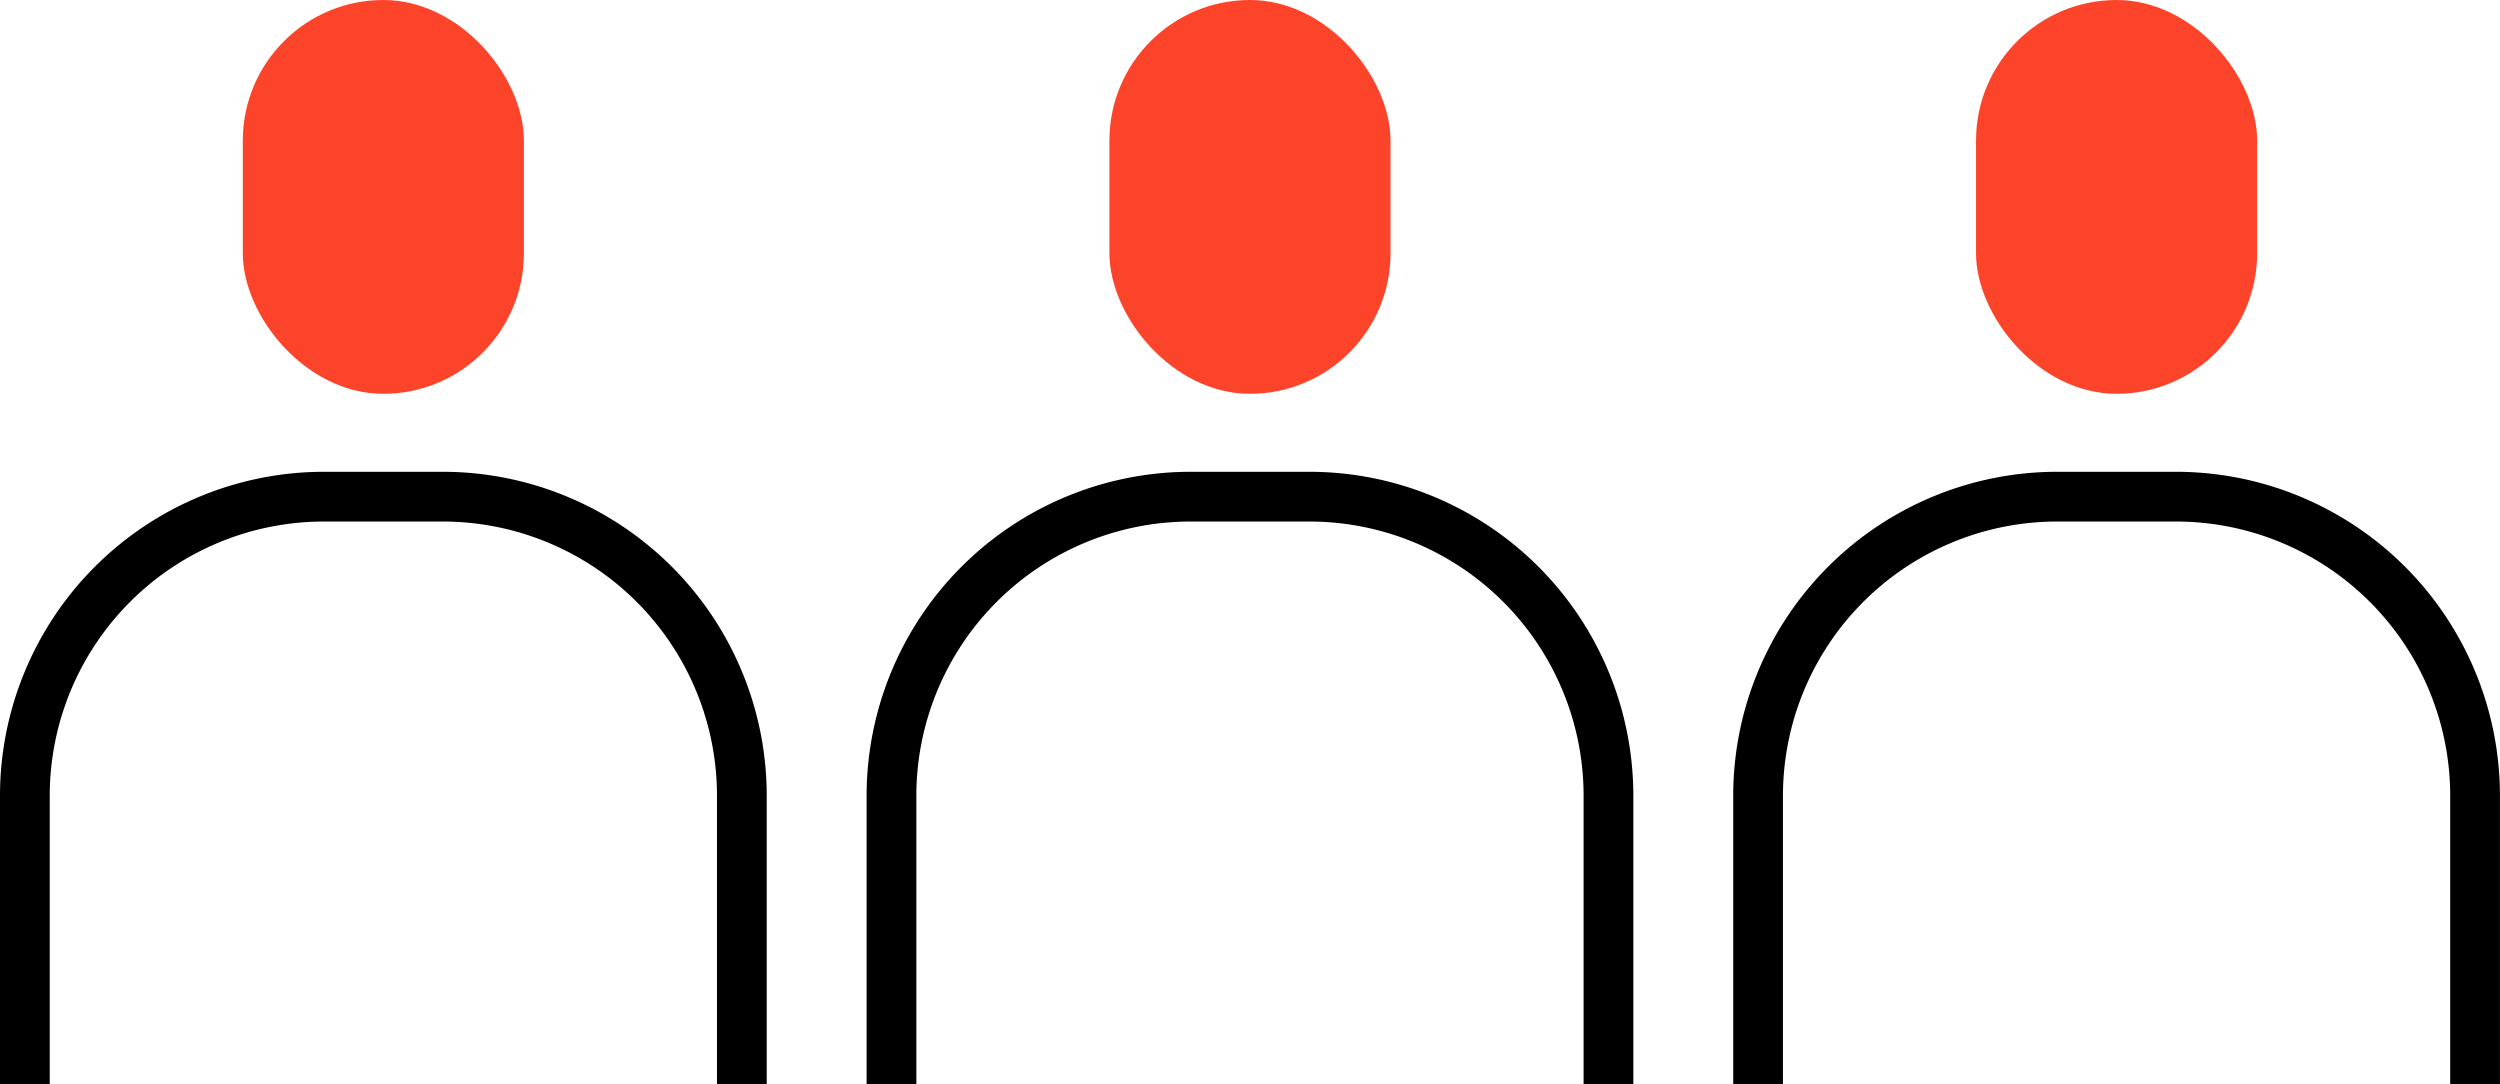
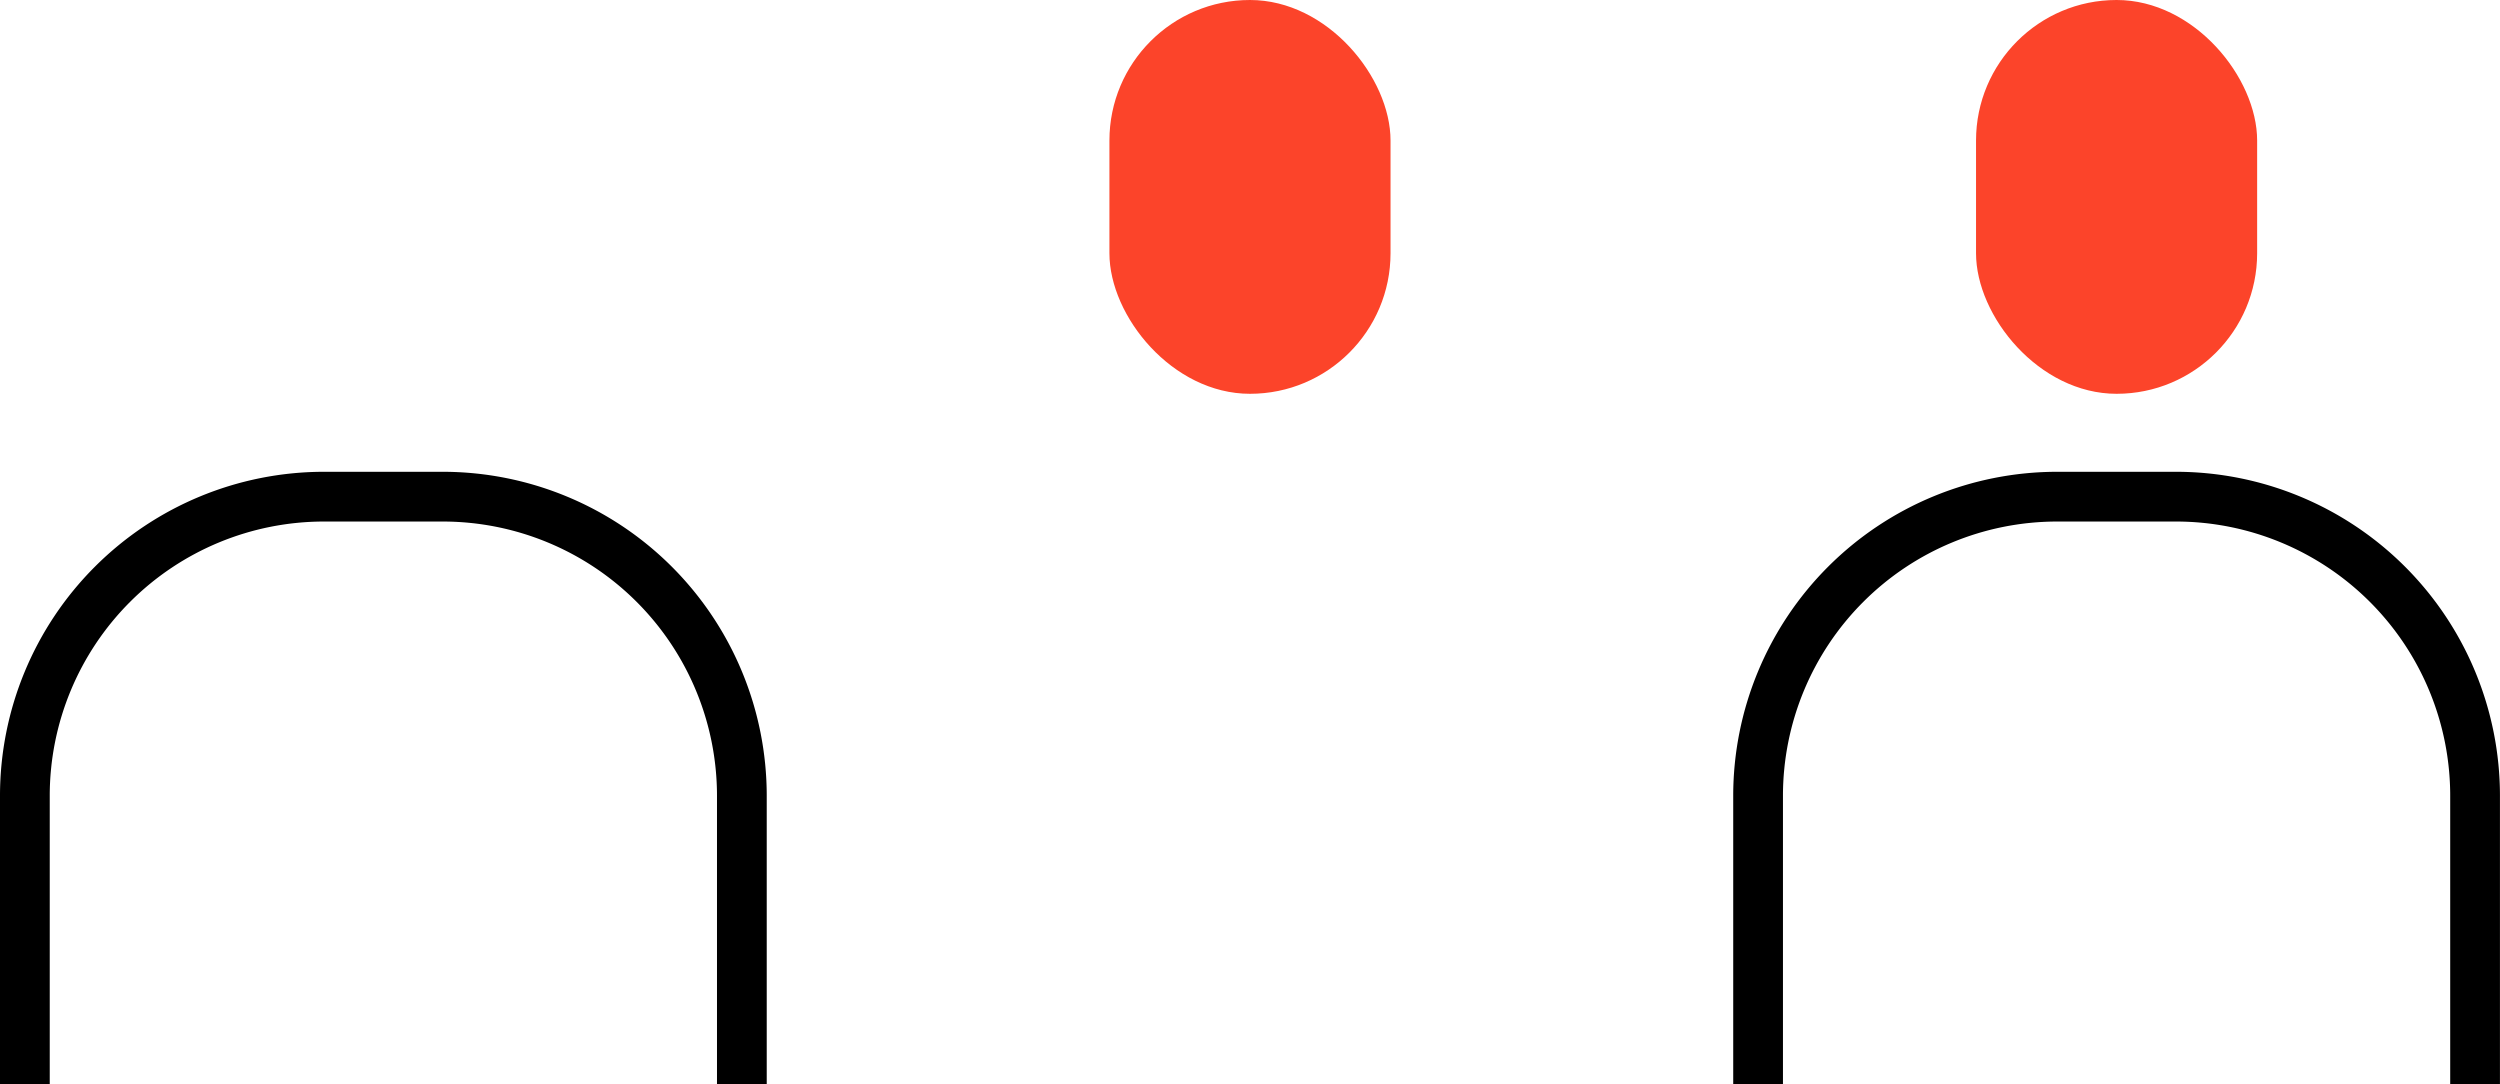
<svg xmlns="http://www.w3.org/2000/svg" width="100.521" height="43.599" viewBox="0 0 100.521 43.599">
  <g id="그룹_38042" data-name="그룹 38042" transform="translate(-1393.242 -963.199)">
    <g id="그룹_37915" data-name="그룹 37915" transform="translate(1463.932 963.199)">
      <rect id="사각형_11864" data-name="사각형 11864" width="11.303" height="15.834" rx="5.652" transform="translate(8.763)" fill="#fc442a" />
      <path id="패스_38215" data-name="패스 38215" d="M95.181,929.847v-11.6a12.029,12.029,0,0,1,12.029-12.029h4.771a12.029,12.029,0,0,1,12.029,12.029v11.6" transform="translate(-95.181 -886.248)" fill="none" stroke="#000" stroke-linejoin="round" stroke-width="2" />
    </g>
    <g id="그룹_37916" data-name="그룹 37916" transform="translate(1429.087 963.199)">
      <rect id="사각형_11864-2" data-name="사각형 11864" width="11.303" height="15.834" rx="5.652" transform="translate(8.763)" fill="#fc442a" />
-       <path id="패스_38215-2" data-name="패스 38215" d="M95.181,929.847v-11.6a12.029,12.029,0,0,1,12.029-12.029h4.771a12.029,12.029,0,0,1,12.029,12.029v11.6" transform="translate(-95.181 -886.248)" fill="none" stroke="#000" stroke-linejoin="round" stroke-width="2" />
    </g>
    <g id="그룹_37917" data-name="그룹 37917" transform="translate(1394.242 963.199)">
-       <rect id="사각형_11864-3" data-name="사각형 11864" width="11.303" height="15.834" rx="5.652" transform="translate(8.763)" fill="#fc442a" />
      <path id="패스_38215-3" data-name="패스 38215" d="M95.181,929.847v-11.6a12.029,12.029,0,0,1,12.029-12.029h4.771a12.029,12.029,0,0,1,12.029,12.029v11.6" transform="translate(-95.181 -886.248)" fill="none" stroke="#000" stroke-linejoin="round" stroke-width="2" />
    </g>
  </g>
</svg>